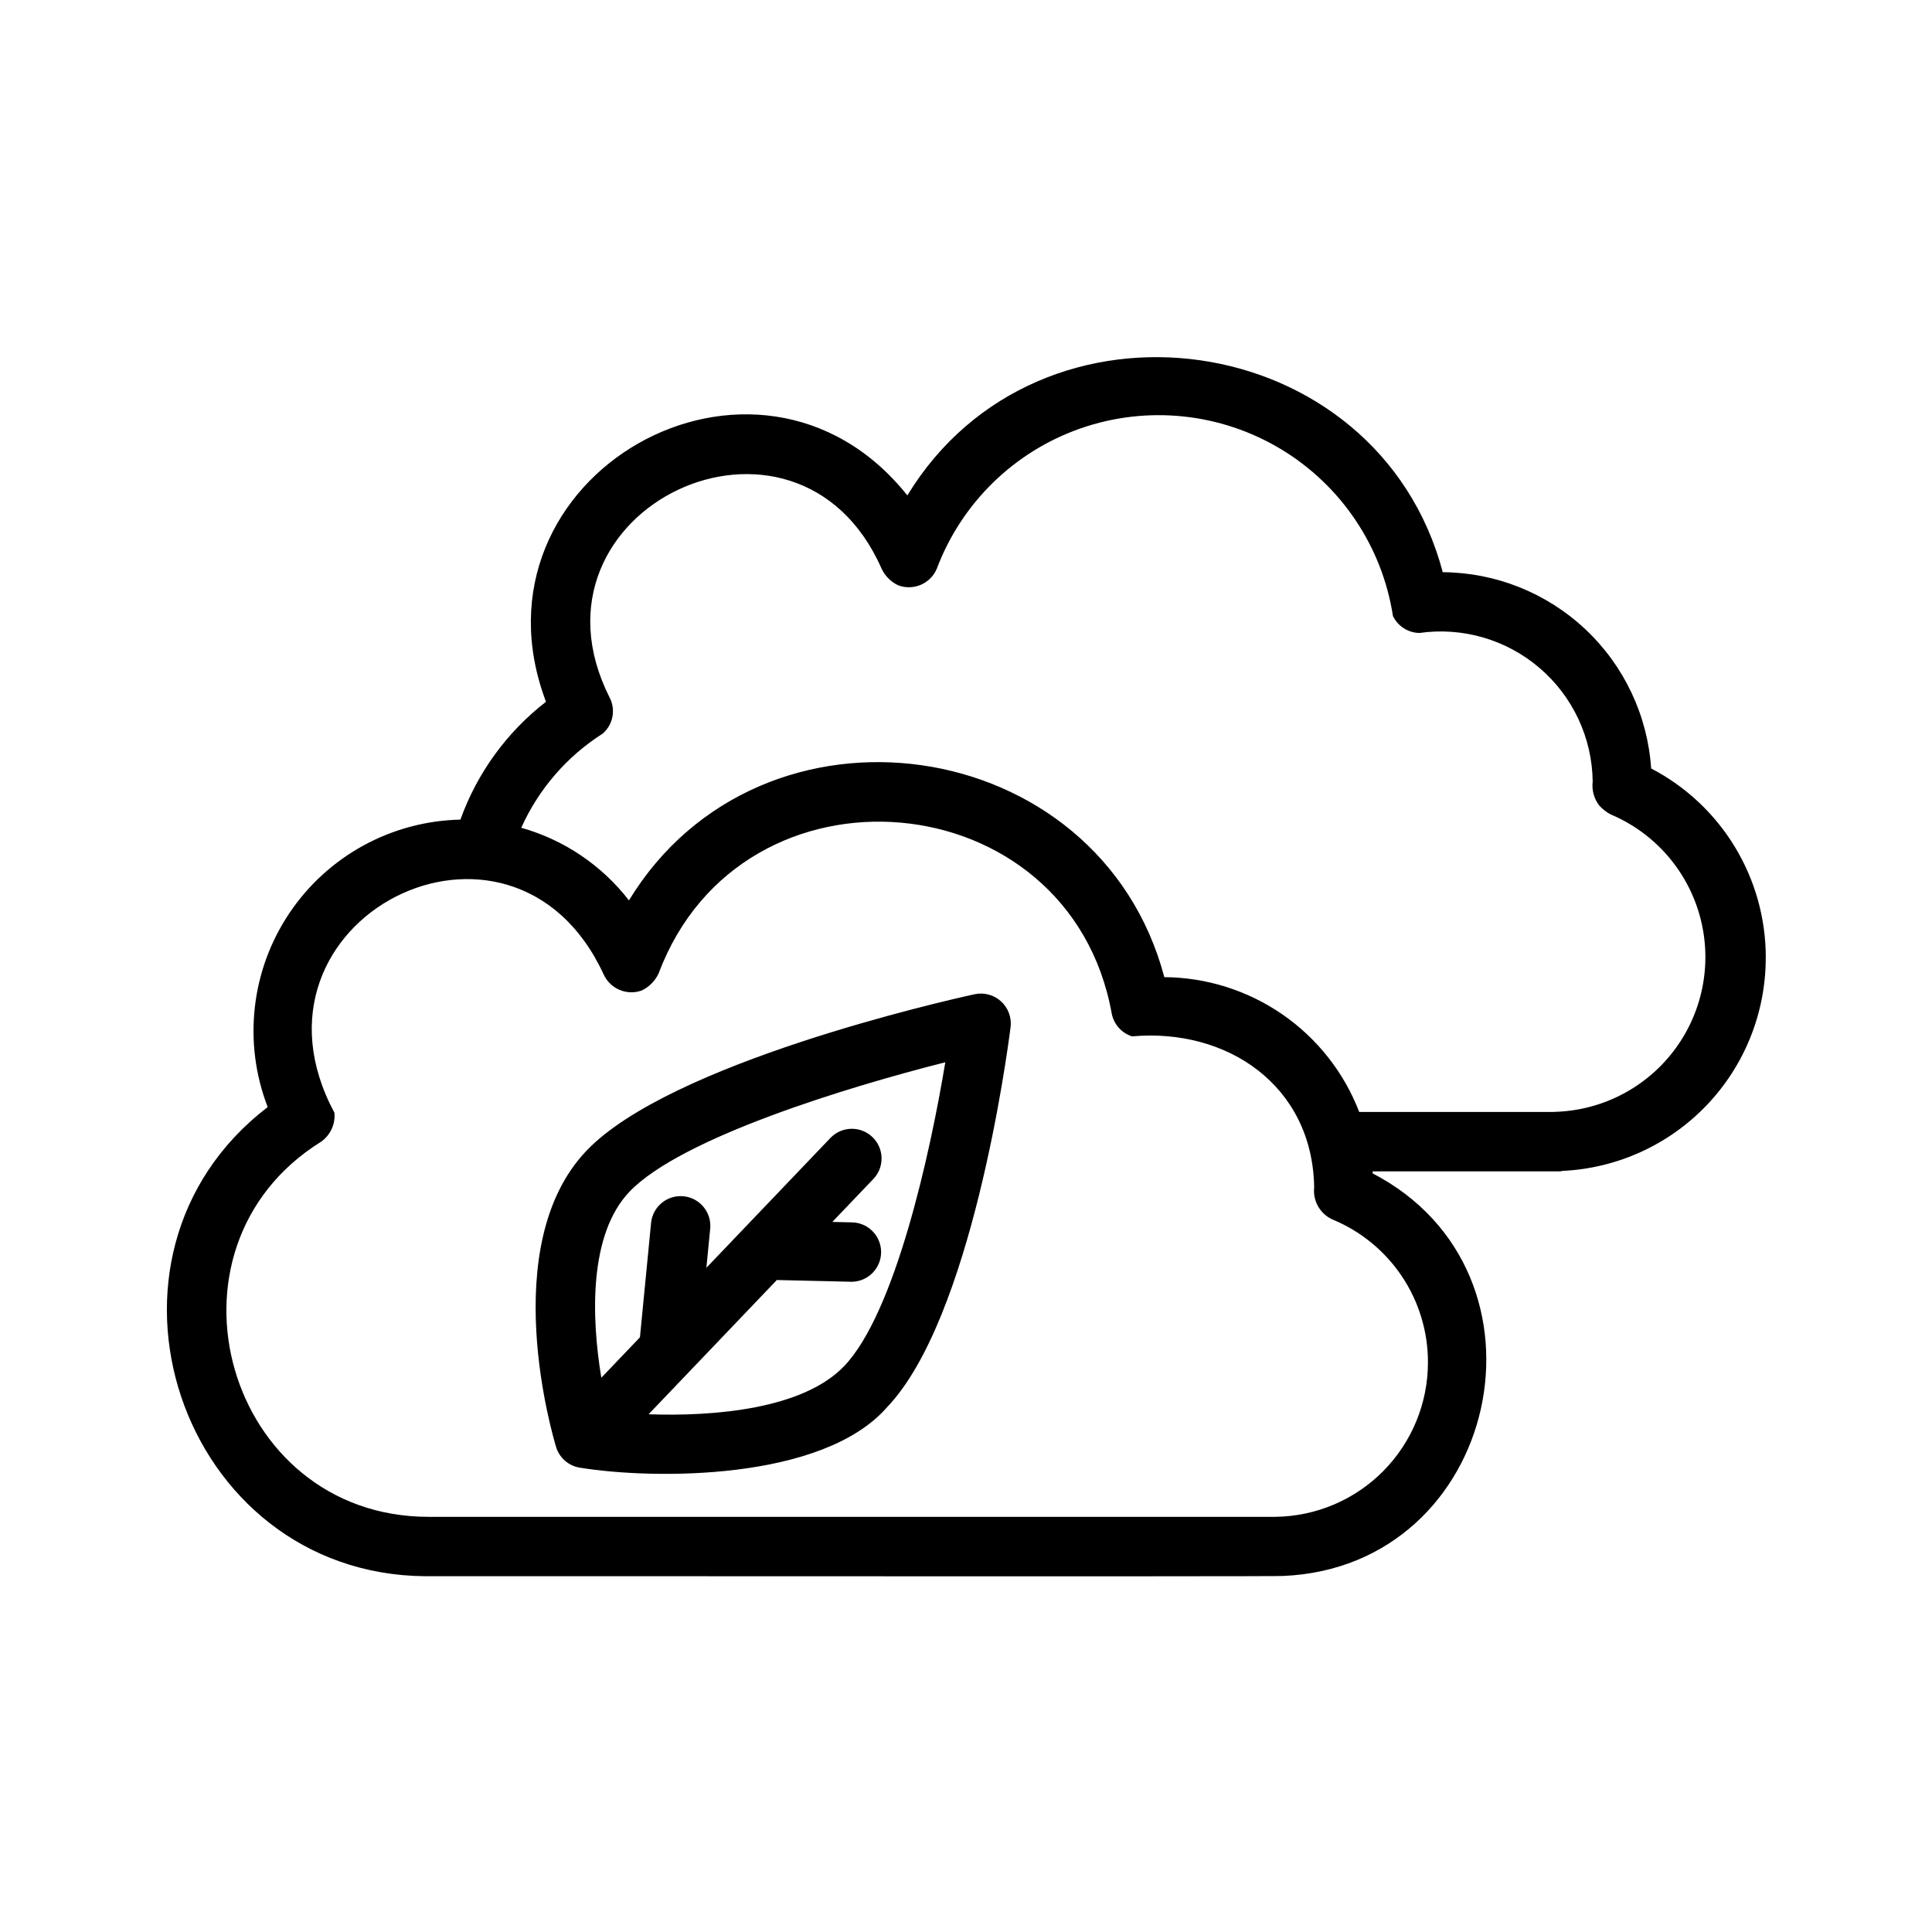
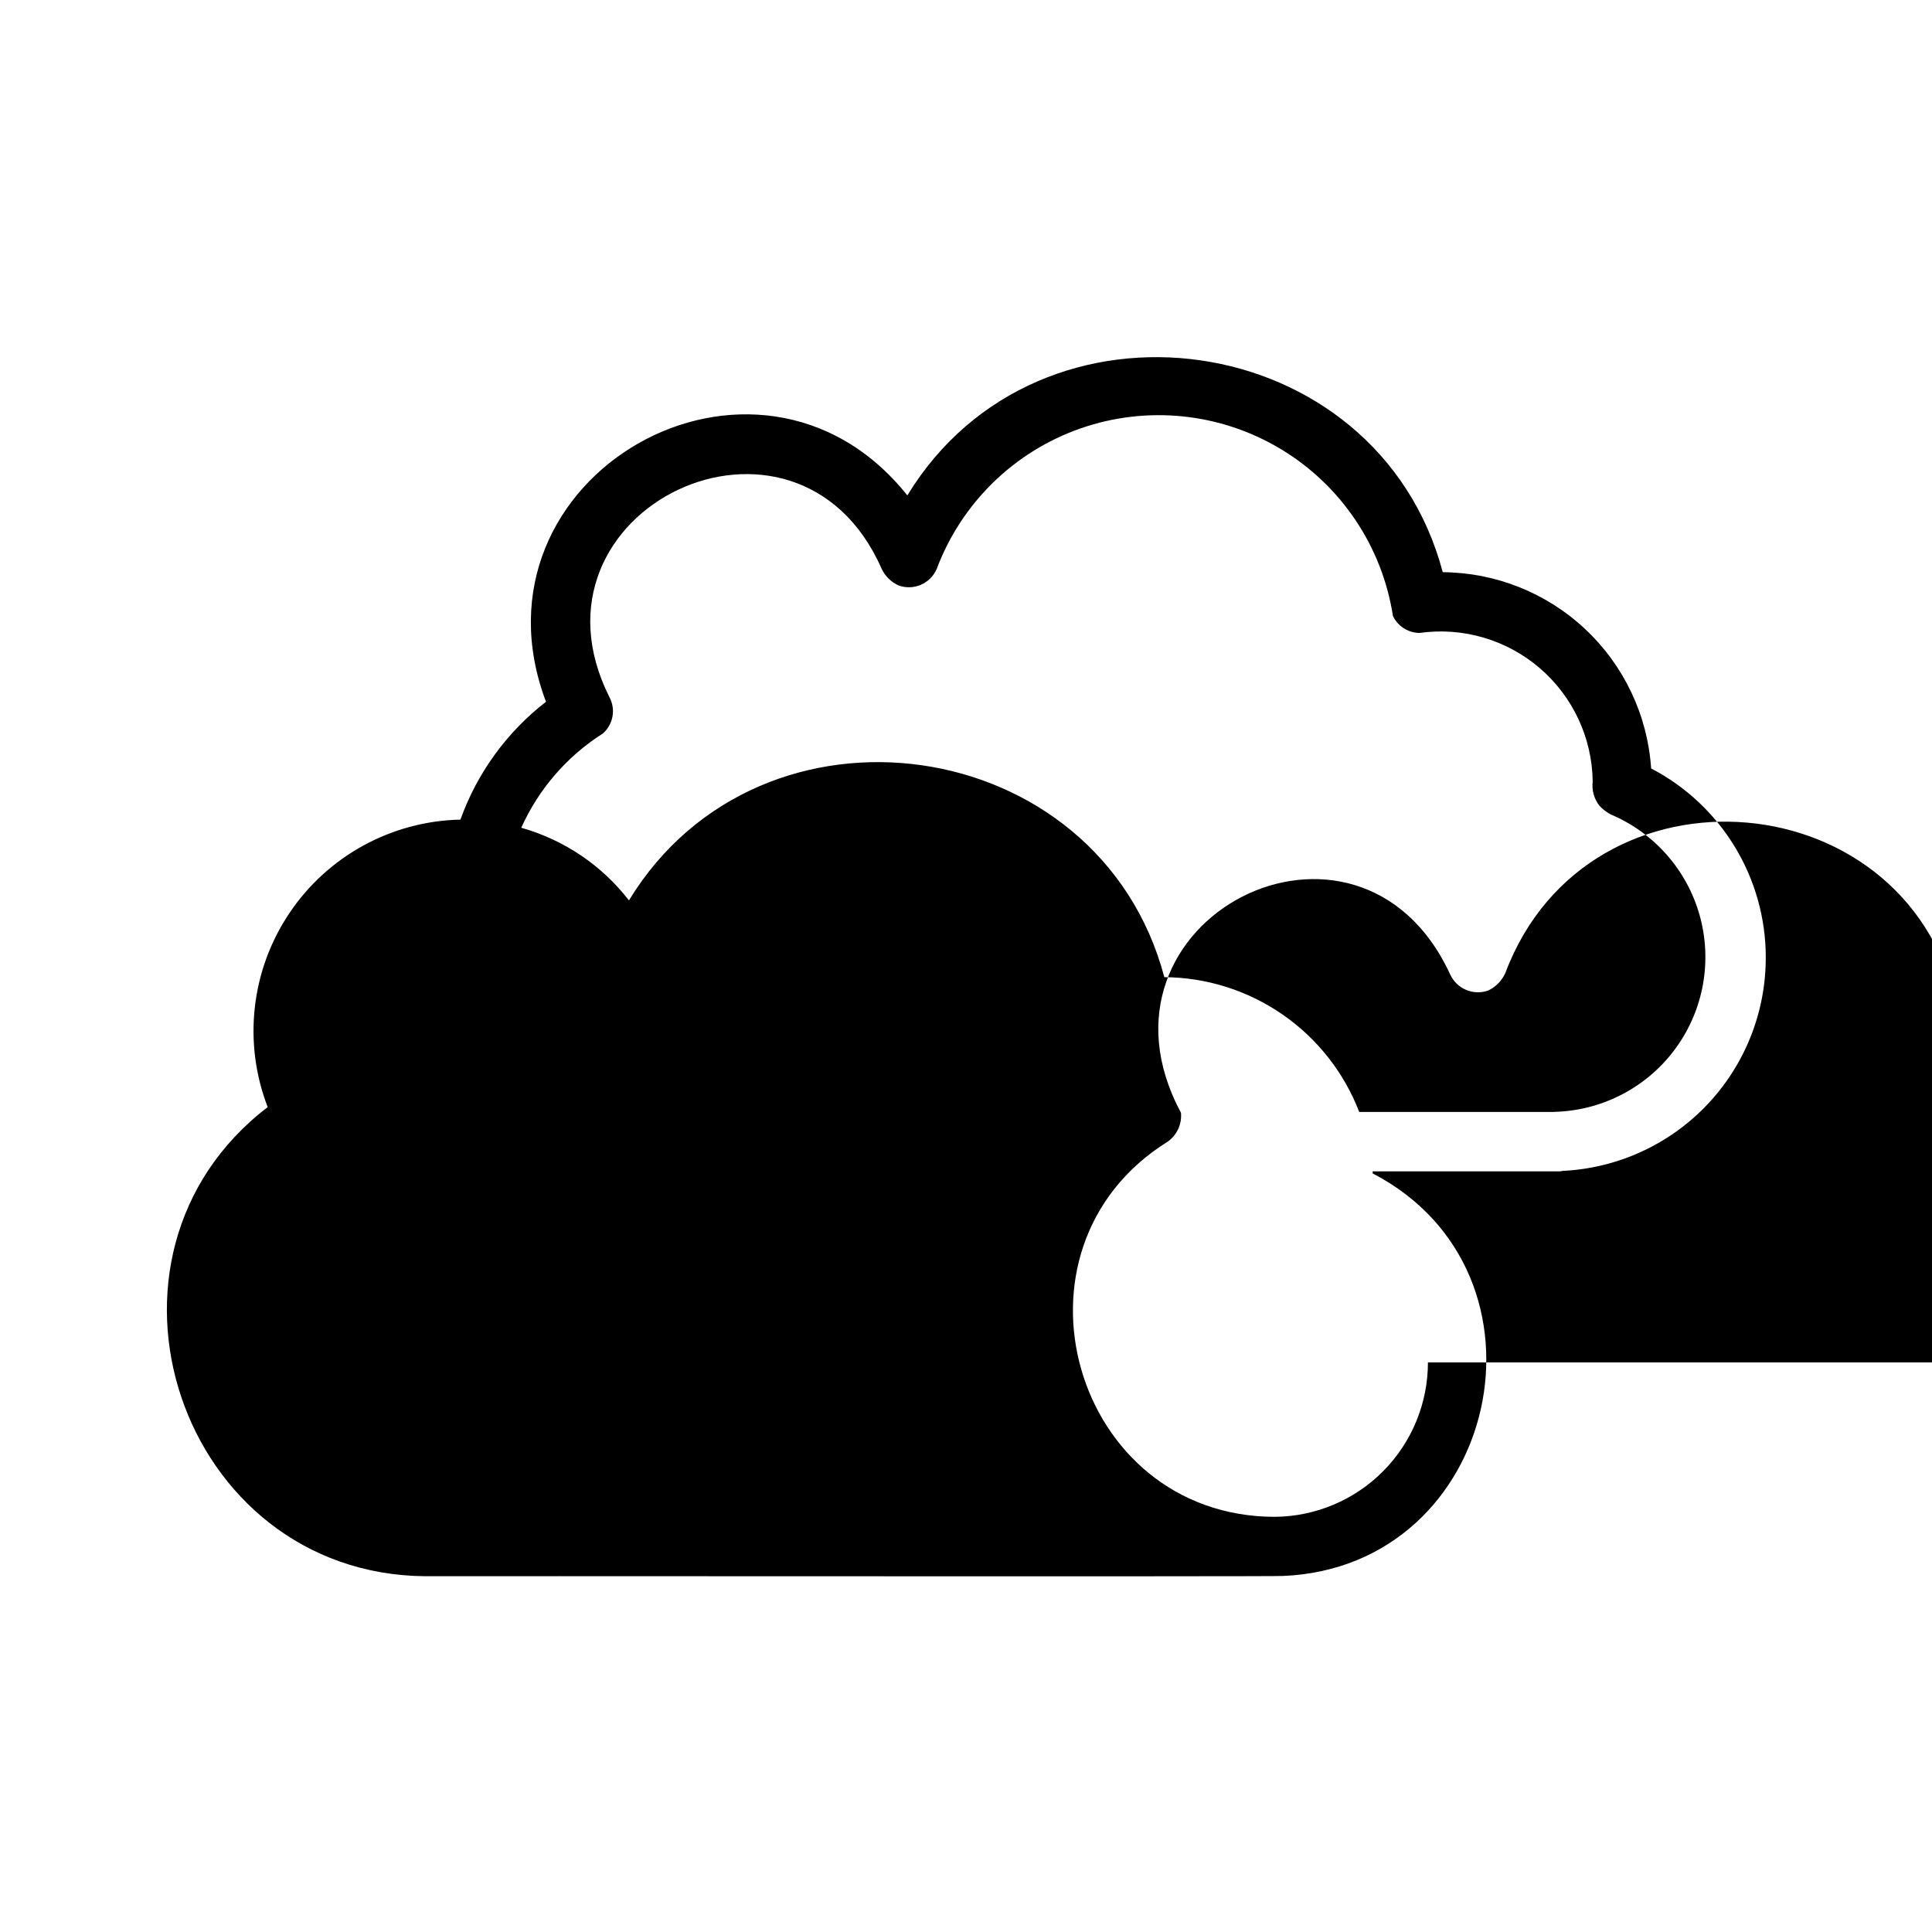
<svg xmlns="http://www.w3.org/2000/svg" fill="#000000" width="800px" height="800px" version="1.1" viewBox="144 144 512 512">
-   <path d="m611.95 397.73c0-10.328-2.832-20.457-8.188-29.289-5.356-8.828-13.031-16.02-22.191-20.793-0.938-14.039-7.152-27.203-17.398-36.852-10.242-9.648-23.758-15.062-37.828-15.16-17.266-65.145-106.89-77.832-141.89-20.344-39.73-49.852-118.38-5.195-95.762 54.684-10.379 8.039-18.246 18.875-22.676 31.23-18.254 0.387-35.176 9.645-45.344 24.809-10.172 15.168-12.309 34.336-5.731 51.371-51.66 39.582-23.352 123.8 41.777 124.33 0.348-0.07 227.04 0.133 227.33-0.07 57.348-2.43 74.504-80.262 23.73-106.68-0.012-0.18-0.016-0.367-0.027-0.547h49.738c0.203 0 0.375-0.102 0.574-0.117 14.539-0.68 28.254-6.938 38.289-17.477 10.039-10.539 15.621-24.543 15.59-39.098zm-89.527 107.32h-0.004c0.004 10.781-4.25 21.129-11.832 28.793-7.582 7.664-17.883 12.023-28.664 12.133h-224.34c-53.508 0.027-73.973-71.043-28.527-99.387 2.492-1.738 3.859-4.684 3.57-7.707-27.527-51.277 47.105-89.215 71.348-36.648 1.746 3.828 6.137 5.68 10.094 4.258 1.984-0.949 3.574-2.566 4.492-4.562 22.043-58.754 108.9-51.27 120.06 10.672 0.555 2.848 2.617 5.168 5.383 6.047 25.277-2.266 47.812 13.09 48.266 39.957l0.004 0.004c-0.414 3.574 1.508 7.012 4.766 8.531 7.519 3.082 13.949 8.336 18.469 15.086 4.523 6.754 6.93 14.699 6.914 22.824zm34.395-66.43c-0.41 0.051-0.812 0.004-1.207 0.059h-51.395l-0.008 0.004c-4.023-10.457-11.102-19.453-20.316-25.828-9.211-6.371-20.129-9.82-31.332-9.898-17.262-65.152-106.88-77.824-141.88-20.348v0.004c-7.203-9.309-17.207-16.055-28.539-19.246 4.606-10.262 12.121-18.945 21.613-24.977 2.746-2.402 3.481-6.379 1.766-9.602-25.125-50 49.598-85.316 72.125-34.051 0.914 1.926 2.465 3.473 4.394 4.379 4.012 1.508 8.5-0.402 10.199-4.34 6.555-17.465 20.531-31.113 38.148-37.254 17.617-6.137 37.051-4.129 53.039 5.484 15.988 9.609 26.879 25.828 29.723 44.266 1.312 2.688 4.012 4.41 7 4.473 11.465-1.633 23.082 1.754 31.875 9.293 8.797 7.539 13.918 18.5 14.055 30.082-0.277 2.273 0.352 4.559 1.754 6.371 0.859 0.934 1.867 1.723 2.984 2.328 11.531 4.848 20.219 14.688 23.602 26.73 3.379 12.039 1.086 24.969-6.238 35.109-7.32 10.141-18.871 16.387-31.363 16.965zm-154.49-31.148c-8.195 1.793-80.688 18.23-102.88 41.457-24.094 25.211-8.734 76.387-8.07 78.555l-0.004 0.004c0.883 2.875 3.324 4.992 6.297 5.461 19.344 3.168 64.305 3.594 81.426-16.039 22.316-23.363 31.727-92.902 32.723-100.76 0.297-2.531-0.645-5.047-2.523-6.766-1.883-1.719-4.473-2.43-6.969-1.91zm-34.609 98.559c-10.922 11.426-34.523 13.379-51.84 12.766l33.988-35.578c0.195 0 19.73 0.461 19.914 0.465h-0.008c4.254-0.078 7.676-3.523 7.727-7.777 0.047-4.258-3.289-7.781-7.539-7.961l-5.383-0.125 10.969-11.484c2.902-3.156 2.742-8.051-0.355-11.012-3.098-2.965-7.996-2.902-11.02 0.137l-32.973 34.512 1.023-10.508c0.328-4.277-2.82-8.027-7.09-8.441-4.266-0.414-8.078 2.66-8.578 6.918l-2.965 30.457-10.234 10.715c-2.629-15.82-3.387-37.949 7.461-49.301 13.684-14.316 58.031-27.812 83.695-34.301-4.066 24.574-13.344 66.438-26.797 80.52z" />
+   <path d="m611.95 397.73c0-10.328-2.832-20.457-8.188-29.289-5.356-8.828-13.031-16.02-22.191-20.793-0.938-14.039-7.152-27.203-17.398-36.852-10.242-9.648-23.758-15.062-37.828-15.16-17.266-65.145-106.89-77.832-141.89-20.344-39.73-49.852-118.38-5.195-95.762 54.684-10.379 8.039-18.246 18.875-22.676 31.23-18.254 0.387-35.176 9.645-45.344 24.809-10.172 15.168-12.309 34.336-5.731 51.371-51.66 39.582-23.352 123.8 41.777 124.33 0.348-0.07 227.04 0.133 227.33-0.07 57.348-2.43 74.504-80.262 23.73-106.68-0.012-0.18-0.016-0.367-0.027-0.547h49.738c0.203 0 0.375-0.102 0.574-0.117 14.539-0.68 28.254-6.938 38.289-17.477 10.039-10.539 15.621-24.543 15.59-39.098zm-89.527 107.32h-0.004c0.004 10.781-4.25 21.129-11.832 28.793-7.582 7.664-17.883 12.023-28.664 12.133c-53.508 0.027-73.973-71.043-28.527-99.387 2.492-1.738 3.859-4.684 3.57-7.707-27.527-51.277 47.105-89.215 71.348-36.648 1.746 3.828 6.137 5.68 10.094 4.258 1.984-0.949 3.574-2.566 4.492-4.562 22.043-58.754 108.9-51.27 120.06 10.672 0.555 2.848 2.617 5.168 5.383 6.047 25.277-2.266 47.812 13.09 48.266 39.957l0.004 0.004c-0.414 3.574 1.508 7.012 4.766 8.531 7.519 3.082 13.949 8.336 18.469 15.086 4.523 6.754 6.93 14.699 6.914 22.824zm34.395-66.43c-0.41 0.051-0.812 0.004-1.207 0.059h-51.395l-0.008 0.004c-4.023-10.457-11.102-19.453-20.316-25.828-9.211-6.371-20.129-9.82-31.332-9.898-17.262-65.152-106.88-77.824-141.88-20.348v0.004c-7.203-9.309-17.207-16.055-28.539-19.246 4.606-10.262 12.121-18.945 21.613-24.977 2.746-2.402 3.481-6.379 1.766-9.602-25.125-50 49.598-85.316 72.125-34.051 0.914 1.926 2.465 3.473 4.394 4.379 4.012 1.508 8.5-0.402 10.199-4.34 6.555-17.465 20.531-31.113 38.148-37.254 17.617-6.137 37.051-4.129 53.039 5.484 15.988 9.609 26.879 25.828 29.723 44.266 1.312 2.688 4.012 4.41 7 4.473 11.465-1.633 23.082 1.754 31.875 9.293 8.797 7.539 13.918 18.5 14.055 30.082-0.277 2.273 0.352 4.559 1.754 6.371 0.859 0.934 1.867 1.723 2.984 2.328 11.531 4.848 20.219 14.688 23.602 26.73 3.379 12.039 1.086 24.969-6.238 35.109-7.32 10.141-18.871 16.387-31.363 16.965zm-154.49-31.148c-8.195 1.793-80.688 18.23-102.88 41.457-24.094 25.211-8.734 76.387-8.07 78.555l-0.004 0.004c0.883 2.875 3.324 4.992 6.297 5.461 19.344 3.168 64.305 3.594 81.426-16.039 22.316-23.363 31.727-92.902 32.723-100.76 0.297-2.531-0.645-5.047-2.523-6.766-1.883-1.719-4.473-2.43-6.969-1.91zm-34.609 98.559c-10.922 11.426-34.523 13.379-51.84 12.766l33.988-35.578c0.195 0 19.73 0.461 19.914 0.465h-0.008c4.254-0.078 7.676-3.523 7.727-7.777 0.047-4.258-3.289-7.781-7.539-7.961l-5.383-0.125 10.969-11.484c2.902-3.156 2.742-8.051-0.355-11.012-3.098-2.965-7.996-2.902-11.02 0.137l-32.973 34.512 1.023-10.508c0.328-4.277-2.82-8.027-7.09-8.441-4.266-0.414-8.078 2.66-8.578 6.918l-2.965 30.457-10.234 10.715c-2.629-15.82-3.387-37.949 7.461-49.301 13.684-14.316 58.031-27.812 83.695-34.301-4.066 24.574-13.344 66.438-26.797 80.52z" />
</svg>